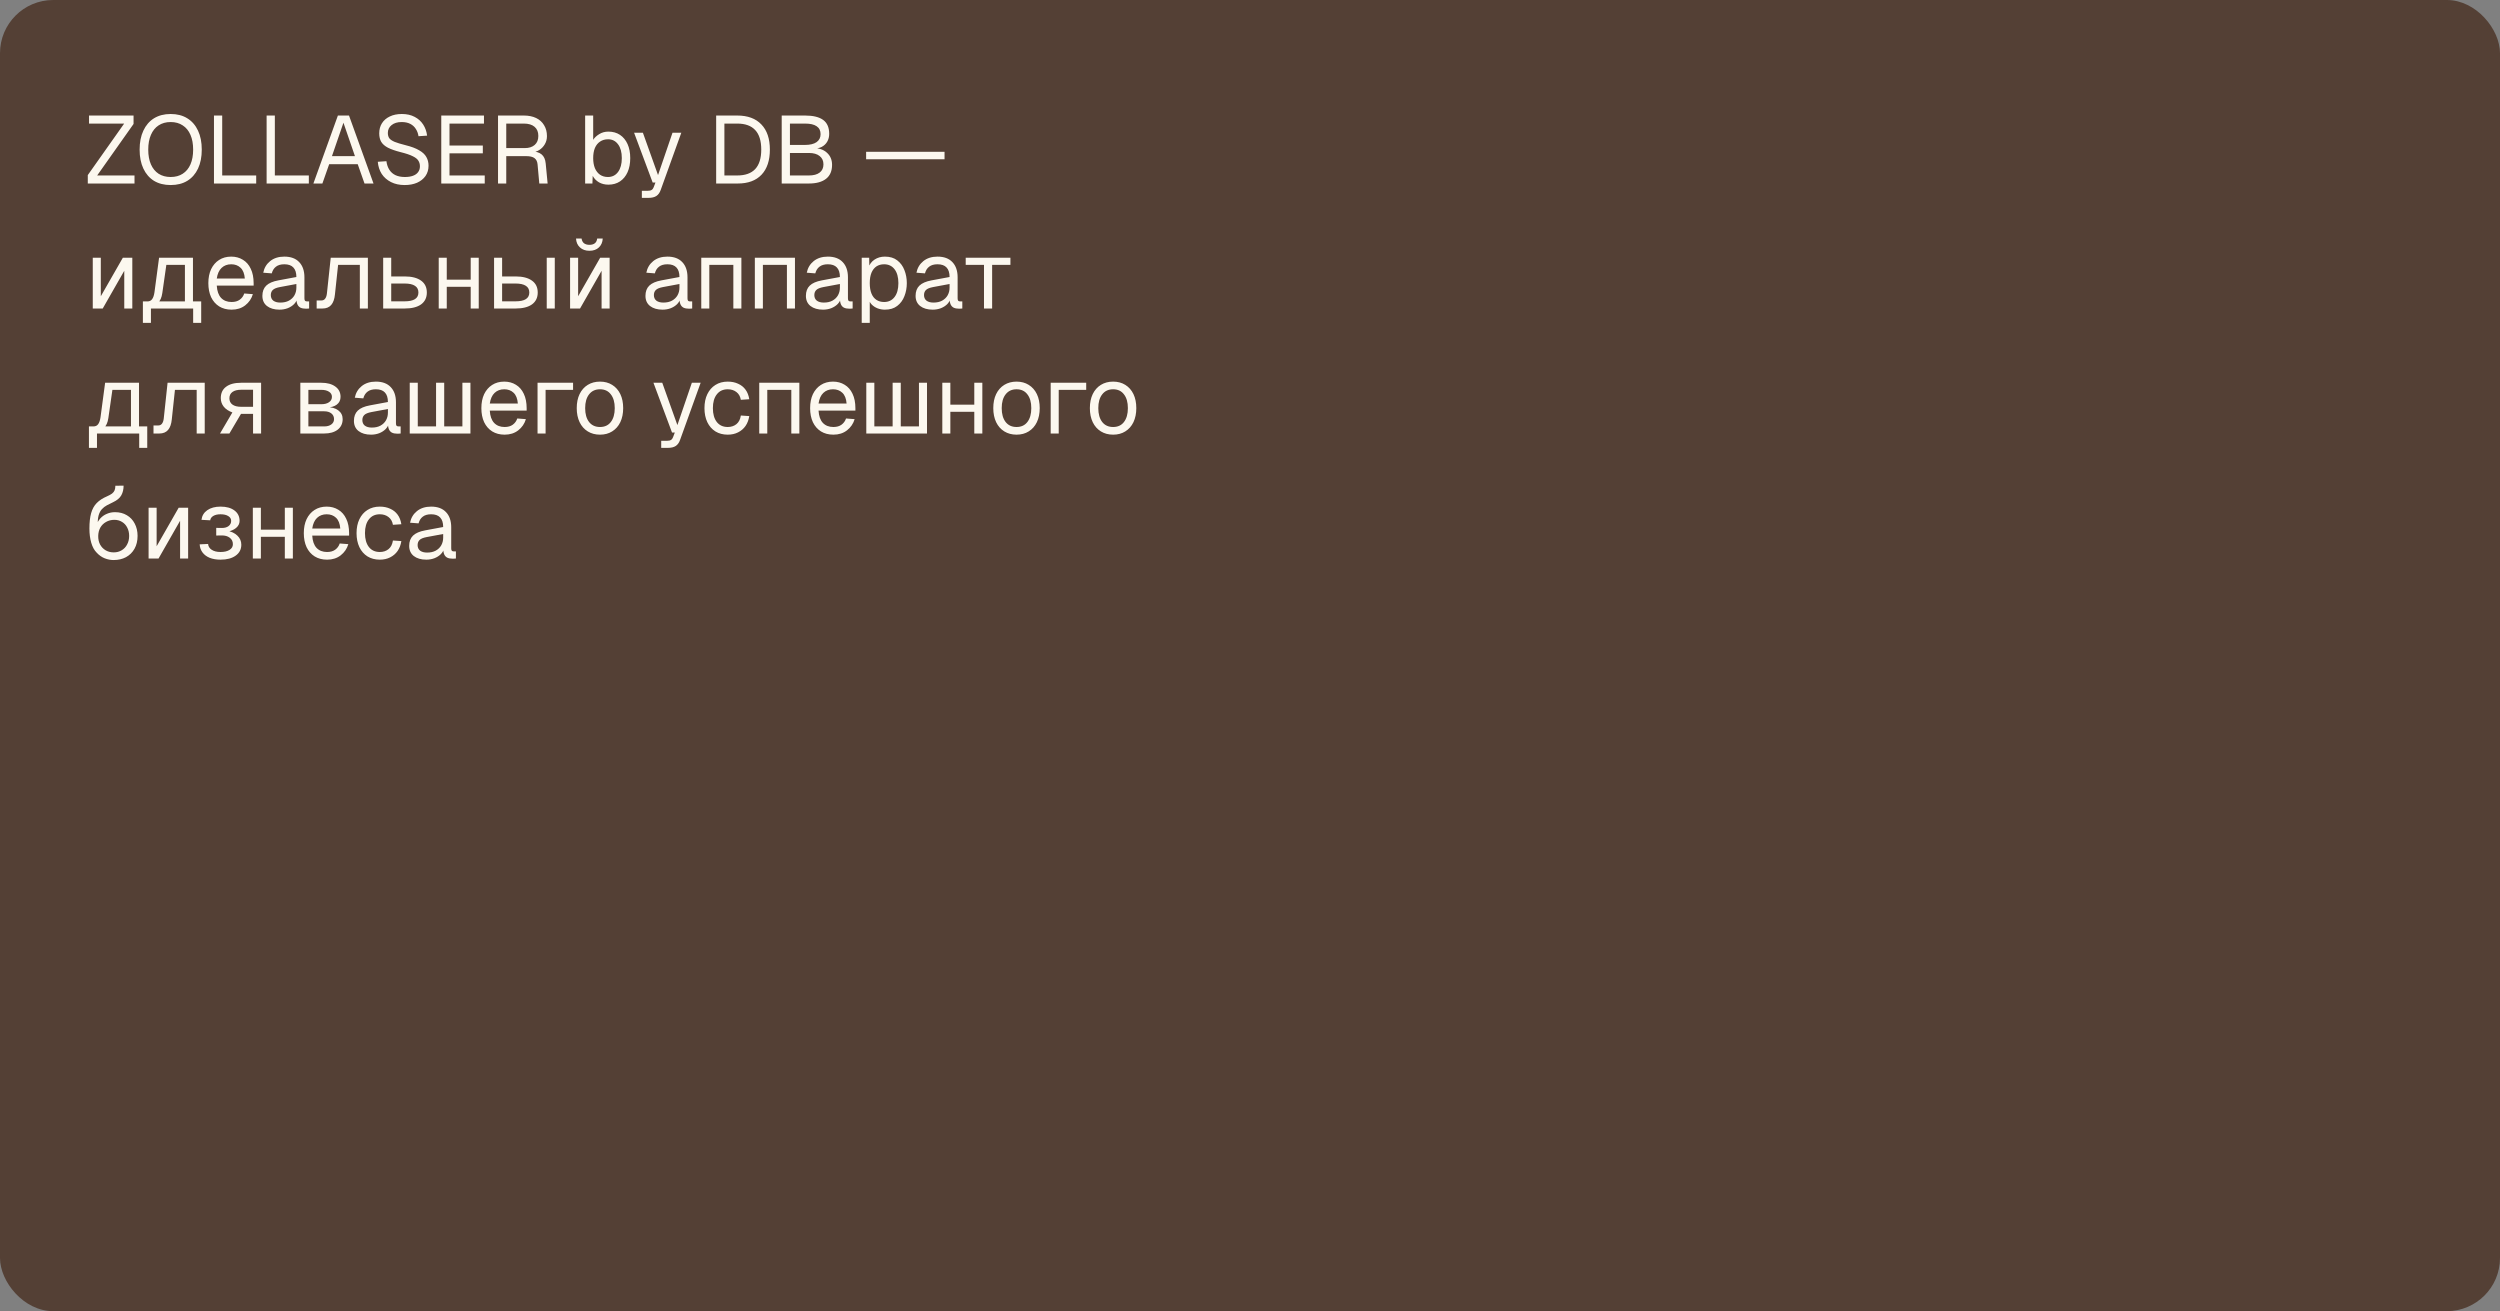
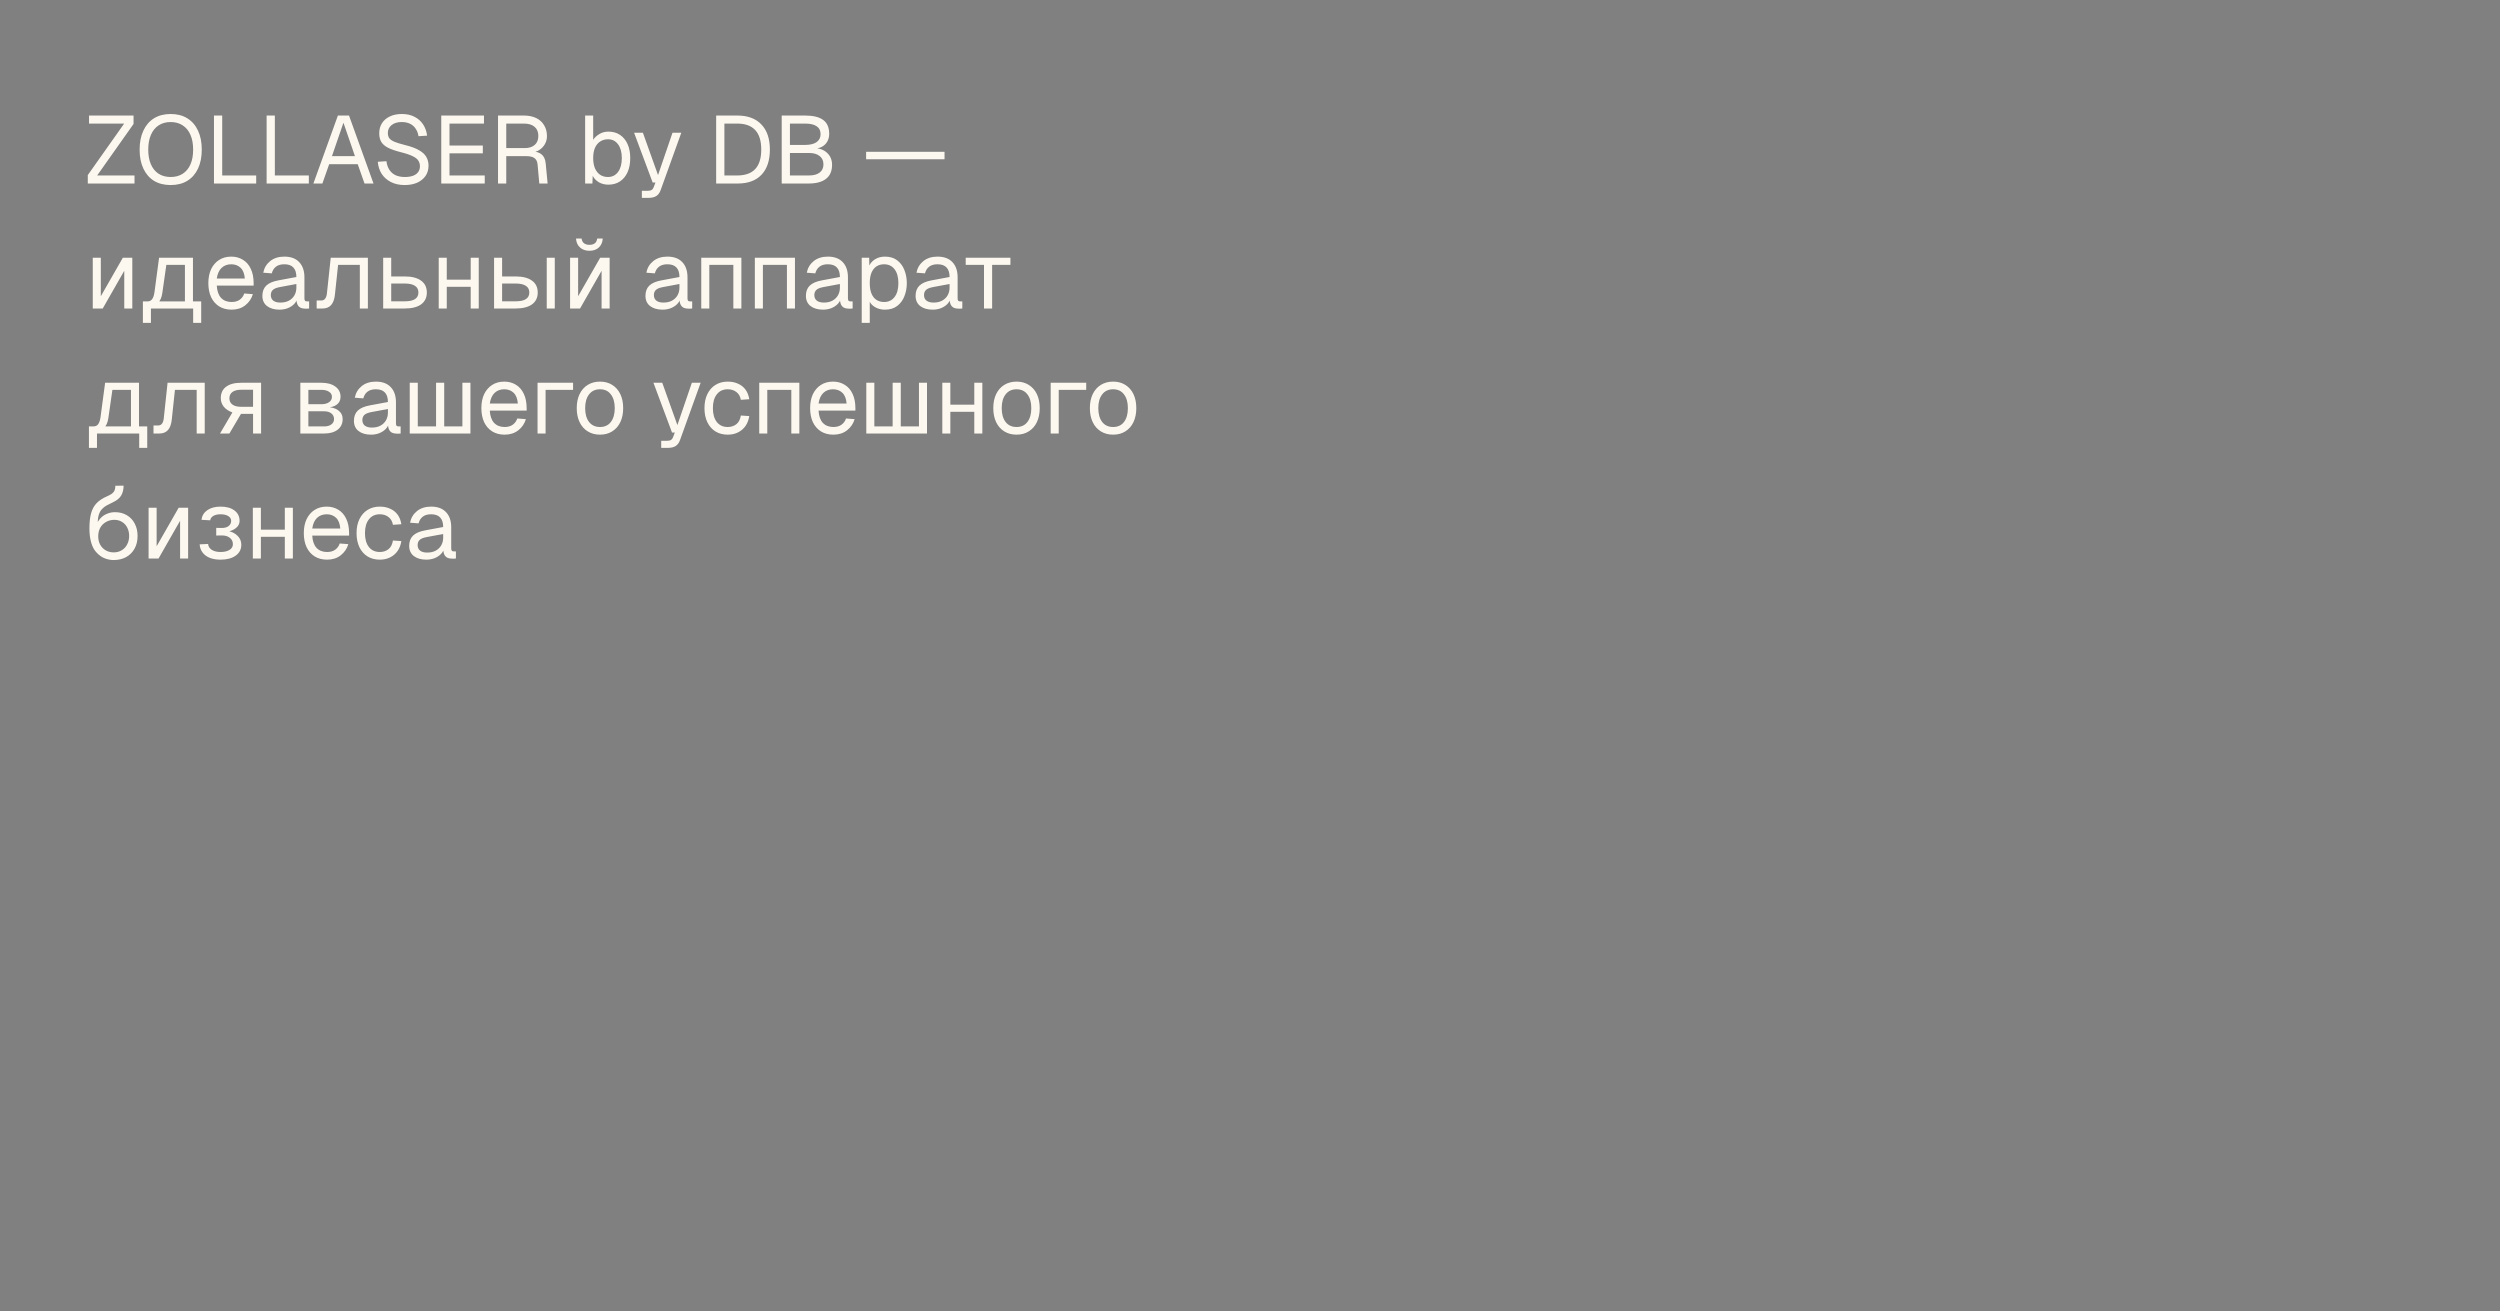
<svg xmlns="http://www.w3.org/2000/svg" width="940" height="493" viewBox="0 0 940 493" fill="none">
  <rect x="0" y="0" width="940" height="493" fill="#808080" stroke="none" />
-   <rect width="940" height="493" rx="20" fill="#544035" />
  <path d="M33.008 69V65.832L46.688 46.464H33.476V43.44H50.216V46.608L36.536 65.976H50.576V69H33.008ZM64.163 69.576C61.739 69.576 59.651 69.048 57.899 67.992C56.171 66.912 54.839 65.376 53.903 63.384C52.967 61.392 52.499 59.016 52.499 56.256C52.499 53.496 52.967 51.12 53.903 49.128C54.839 47.112 56.171 45.564 57.899 44.484C59.651 43.404 61.739 42.864 64.163 42.864C66.611 42.864 68.699 43.404 70.427 44.484C72.179 45.564 73.523 47.112 74.459 49.128C75.395 51.12 75.863 53.496 75.863 56.256C75.863 59.016 75.395 61.392 74.459 63.384C73.523 65.376 72.179 66.912 70.427 67.992C68.699 69.048 66.611 69.576 64.163 69.576ZM64.163 66.552C65.939 66.552 67.451 66.144 68.699 65.328C69.971 64.512 70.943 63.336 71.615 61.8C72.287 60.264 72.623 58.416 72.623 56.256C72.623 54.096 72.287 52.248 71.615 50.712C70.943 49.152 69.971 47.964 68.699 47.148C67.451 46.308 65.939 45.888 64.163 45.888C62.411 45.888 60.899 46.308 59.627 47.148C58.379 47.964 57.419 49.152 56.747 50.712C56.075 52.248 55.739 54.096 55.739 56.256C55.739 58.416 56.075 60.264 56.747 61.8C57.419 63.336 58.379 64.512 59.627 65.328C60.899 66.144 62.411 66.552 64.163 66.552ZM80.453 69V43.44H83.549V67.56L82.001 65.976H96.329V69H80.453ZM100.246 69V43.44H103.342V67.56L101.794 65.976H116.122V69H100.246ZM117.833 69L127.049 43.44H131.225L140.441 69H137.057L134.501 61.728H123.773L121.217 69H117.833ZM124.817 58.704H133.457L129.137 46.14L124.817 58.704ZM152.166 69.576C150.198 69.576 148.482 69.204 147.018 68.46C145.554 67.716 144.39 66.696 143.526 65.4C142.686 64.08 142.194 62.556 142.05 60.828L145.29 60.612C145.458 61.884 145.83 62.964 146.406 63.852C146.982 64.74 147.75 65.412 148.71 65.868C149.694 66.324 150.87 66.552 152.238 66.552C153.438 66.552 154.458 66.396 155.298 66.084C156.138 65.772 156.774 65.316 157.206 64.716C157.662 64.116 157.89 63.384 157.89 62.52C157.89 61.728 157.698 61.032 157.314 60.432C156.954 59.808 156.246 59.244 155.19 58.74C154.158 58.212 152.622 57.696 150.582 57.192C148.614 56.688 147.042 56.136 145.866 55.536C144.714 54.936 143.874 54.204 143.346 53.34C142.842 52.476 142.59 51.408 142.59 50.136C142.59 48.696 142.926 47.436 143.598 46.356C144.294 45.252 145.278 44.4 146.55 43.8C147.822 43.176 149.334 42.864 151.086 42.864C152.958 42.864 154.566 43.224 155.91 43.944C157.254 44.64 158.322 45.6 159.114 46.824C159.906 48.048 160.398 49.44 160.59 51L157.35 51.216C157.206 50.184 156.87 49.272 156.342 48.48C155.838 47.664 155.142 47.028 154.254 46.572C153.366 46.116 152.286 45.888 151.014 45.888C149.43 45.888 148.17 46.272 147.234 47.04C146.298 47.784 145.83 48.768 145.83 49.992C145.83 50.784 146.01 51.444 146.37 51.972C146.754 52.476 147.426 52.932 148.386 53.34C149.346 53.724 150.726 54.144 152.526 54.6C154.662 55.128 156.354 55.764 157.602 56.508C158.874 57.228 159.774 58.068 160.302 59.028C160.854 59.988 161.13 61.08 161.13 62.304C161.13 63.792 160.746 65.088 159.978 66.192C159.21 67.272 158.154 68.112 156.81 68.712C155.466 69.288 153.918 69.576 152.166 69.576ZM165.917 69V43.44H181.973V46.464H169.013V54.708H181.541V57.66H169.013V65.976H182.261V69H165.917ZM187.257 69V43.44H196.941C198.741 43.44 200.289 43.752 201.585 44.376C202.881 45 203.877 45.9 204.573 47.076C205.293 48.228 205.653 49.596 205.653 51.18C205.653 52.332 205.377 53.364 204.825 54.276C204.297 55.164 203.613 55.872 202.773 56.4C201.933 56.928 201.057 57.216 200.145 57.264L199.929 56.94C201.489 56.94 202.713 57.3 203.601 58.02C204.513 58.74 205.041 59.892 205.185 61.476L205.905 69H202.773L202.125 61.8C202.029 60.744 201.645 59.964 200.973 59.46C200.325 58.956 199.257 58.704 197.769 58.704H190.353V69H187.257ZM190.353 55.68H197.337C198.897 55.68 200.133 55.284 201.045 54.492C201.957 53.7 202.413 52.572 202.413 51.108C202.413 49.62 201.945 48.48 201.009 47.688C200.073 46.872 198.717 46.464 196.941 46.464H190.353V55.68ZM228.761 69.432C227.441 69.432 226.265 69.144 225.233 68.568C224.201 67.968 223.409 67.152 222.857 66.12L222.749 69H220.013V43.44H223.037V52.584C223.517 51.792 224.261 51.084 225.269 50.46C226.277 49.812 227.441 49.488 228.761 49.488C230.441 49.488 231.893 49.896 233.117 50.712C234.341 51.528 235.289 52.68 235.961 54.168C236.633 55.656 236.969 57.42 236.969 59.46C236.969 61.5 236.633 63.264 235.961 64.752C235.289 66.24 234.341 67.392 233.117 68.208C231.893 69.024 230.441 69.432 228.761 69.432ZM228.581 66.552C230.189 66.552 231.461 65.916 232.397 64.644C233.333 63.372 233.801 61.644 233.801 59.46C233.801 57.252 233.333 55.524 232.397 54.276C231.461 53.004 230.213 52.368 228.653 52.368C227.477 52.368 226.469 52.656 225.629 53.232C224.789 53.784 224.141 54.588 223.685 55.644C223.253 56.7 223.037 57.972 223.037 59.46C223.037 60.9 223.253 62.16 223.685 63.24C224.141 64.296 224.777 65.112 225.593 65.688C226.433 66.264 227.429 66.552 228.581 66.552ZM241.337 74.4V71.736H243.533C244.205 71.736 244.697 71.628 245.009 71.412C245.345 71.22 245.597 70.896 245.765 70.44L246.449 68.64H245.405L238.421 49.92H241.733L247.421 65.832L252.857 49.92H256.169L248.429 71.412C248.069 72.444 247.529 73.2 246.809 73.68C246.089 74.16 245.093 74.4 243.821 74.4H241.337ZM269.277 69V43.44H277.197C281.133 43.44 284.157 44.556 286.269 46.788C288.405 48.996 289.473 52.152 289.473 56.256C289.473 60.336 288.429 63.48 286.341 65.688C284.253 67.896 281.277 69 277.413 69H269.277ZM272.373 65.976H277.197C280.197 65.976 282.453 65.172 283.965 63.564C285.477 61.932 286.233 59.496 286.233 56.256C286.233 52.968 285.477 50.52 283.965 48.912C282.453 47.28 280.197 46.464 277.197 46.464H272.373V65.976ZM293.921 69V43.44H302.705C305.729 43.44 307.997 43.992 309.509 45.096C311.021 46.2 311.777 47.94 311.777 50.316C311.777 51.42 311.537 52.392 311.057 53.232C310.577 54.072 309.893 54.732 309.005 55.212C308.117 55.668 307.061 55.896 305.837 55.896L305.801 55.68C307.985 55.68 309.701 56.268 310.949 57.444C312.221 58.596 312.857 60.108 312.857 61.98C312.857 64.308 312.101 66.06 310.589 67.236C309.077 68.412 306.929 69 304.145 69H293.921ZM297.017 65.976H304.145C305.897 65.976 307.241 65.616 308.177 64.896C309.137 64.176 309.617 63.144 309.617 61.8C309.617 60.456 309.137 59.412 308.177 58.668C307.241 57.9 305.897 57.516 304.145 57.516H297.017V65.976ZM297.017 54.492H302.705C304.577 54.492 306.017 54.144 307.025 53.448C308.033 52.728 308.537 51.732 308.537 50.46C308.537 49.116 308.045 48.12 307.061 47.472C306.101 46.8 304.649 46.464 302.705 46.464H297.017V54.492ZM325.662 59.892V57.084H355.146V59.892H325.662ZM34.88 116V96.92H37.904V111.392L46.184 96.92H49.748V116H46.724V101.816L38.624 116H34.88ZM53.725 115.172V113.336H55.417C56.185 113.336 56.773 113.06 57.181 112.508C57.613 111.932 57.913 111.056 58.081 109.88L59.809 96.92H72.553V116H69.529V99.584H62.545L61.033 110.168C60.793 111.896 60.217 113.168 59.305 113.984C58.417 114.776 57.121 115.172 55.417 115.172H53.725ZM53.725 121.4V113.588H56.749V121.4H53.725ZM53.725 116V113.336H74.461V116H53.725ZM72.625 121.4V113.336H75.649V121.4H72.625ZM87.086 116.432C85.286 116.432 83.726 116.024 82.406 115.208C81.11 114.392 80.102 113.24 79.382 111.752C78.686 110.24 78.338 108.476 78.338 106.46C78.338 104.444 78.686 102.692 79.382 101.204C80.102 99.716 81.098 98.564 82.37 97.748C83.666 96.908 85.19 96.488 86.942 96.488C88.598 96.488 90.062 96.884 91.334 97.676C92.606 98.444 93.59 99.572 94.286 101.06C95.006 102.548 95.366 104.36 95.366 106.496V107.396H81.506C81.626 109.436 82.166 110.972 83.126 112.004C84.11 113.036 85.43 113.552 87.086 113.552C88.334 113.552 89.354 113.264 90.146 112.688C90.962 112.088 91.526 111.308 91.838 110.348L95.078 110.6C94.574 112.304 93.614 113.708 92.198 114.812C90.806 115.892 89.102 116.432 87.086 116.432ZM81.506 104.732H92.054C91.91 102.884 91.37 101.528 90.434 100.664C89.522 99.8 88.358 99.368 86.942 99.368C85.478 99.368 84.266 99.824 83.306 100.736C82.37 101.624 81.77 102.956 81.506 104.732ZM105.102 116.432C103.134 116.432 101.562 115.976 100.386 115.064C99.234 114.152 98.658 112.88 98.658 111.248C98.658 109.616 99.138 108.332 100.098 107.396C101.058 106.46 102.582 105.8 104.67 105.416L111.438 104.156C111.438 102.548 111.054 101.348 110.286 100.556C109.542 99.764 108.414 99.368 106.902 99.368C105.582 99.368 104.538 99.668 103.77 100.268C103.002 100.844 102.474 101.684 102.186 102.788L98.982 102.536C99.342 100.736 100.206 99.284 101.574 98.18C102.966 97.052 104.742 96.488 106.902 96.488C109.35 96.488 111.222 97.184 112.518 98.576C113.814 99.944 114.462 101.84 114.462 104.264V112.148C114.462 112.58 114.534 112.892 114.678 113.084C114.846 113.252 115.11 113.336 115.47 113.336H116.226V116C116.13 116.024 115.974 116.036 115.758 116.036C115.542 116.06 115.314 116.072 115.074 116.072C114.21 116.072 113.502 115.94 112.95 115.676C112.422 115.388 112.038 114.956 111.798 114.38C111.558 113.78 111.438 113 111.438 112.04L111.798 112.112C111.63 112.928 111.222 113.672 110.574 114.344C109.926 114.992 109.122 115.508 108.162 115.892C107.202 116.252 106.182 116.432 105.102 116.432ZM105.39 113.768C106.662 113.768 107.742 113.528 108.63 113.048C109.542 112.544 110.238 111.872 110.718 111.032C111.198 110.168 111.438 109.208 111.438 108.152V106.784L105.246 107.936C103.95 108.176 103.05 108.548 102.546 109.052C102.066 109.532 101.826 110.168 101.826 110.96C101.826 111.848 102.138 112.544 102.762 113.048C103.41 113.528 104.286 113.768 105.39 113.768ZM119.062 116V112.976H120.826C121.426 112.976 121.894 112.76 122.23 112.328C122.59 111.872 122.818 111.224 122.914 110.384L124.354 96.92H138.322V116H135.298V99.584H127.126L125.938 110.708C125.77 112.46 125.302 113.78 124.534 114.668C123.766 115.556 122.674 116 121.258 116H119.062ZM144.075 116V96.92H147.099V103.94H152.139C154.827 103.94 156.891 104.468 158.331 105.524C159.771 106.556 160.491 108.044 160.491 109.988C160.491 111.908 159.771 113.396 158.331 114.452C156.891 115.484 154.827 116 152.139 116H144.075ZM147.099 113.3H152.139C153.867 113.3 155.163 113.024 156.027 112.472C156.891 111.92 157.323 111.092 157.323 109.988C157.323 108.86 156.891 108.02 156.027 107.468C155.163 106.892 153.867 106.604 152.139 106.604H147.099V113.3ZM164.958 116V96.92H167.982V116H164.958ZM176.982 116V96.92H180.006V116H176.982ZM166.398 107.828V105.164H178.566V107.828H166.398ZM205.571 116V96.92H208.595V116H205.571ZM185.771 116V96.92H188.795V103.94H193.835C196.523 103.94 198.587 104.468 200.027 105.524C201.467 106.556 202.187 108.044 202.187 109.988C202.187 111.908 201.467 113.396 200.027 114.452C198.587 115.484 196.523 116 193.835 116H185.771ZM188.795 113.3H193.835C195.563 113.3 196.859 113.024 197.723 112.472C198.587 111.92 199.019 111.092 199.019 109.988C199.019 108.86 198.587 108.02 197.723 107.468C196.859 106.892 195.563 106.604 193.835 106.604H188.795V113.3ZM214.353 116V96.92H217.377V111.392L225.657 96.92H229.221V116H226.197V101.816L218.097 116H214.353ZM221.625 94.292C220.161 94.292 218.973 93.872 218.061 93.032C217.149 92.192 216.657 91.076 216.585 89.684H218.673C218.793 90.5 219.105 91.1 219.609 91.484C220.137 91.868 220.809 92.06 221.625 92.06C222.465 92.06 223.137 91.868 223.641 91.484C224.145 91.1 224.445 90.5 224.541 89.684H226.629C226.557 91.076 226.077 92.192 225.189 93.032C224.301 93.872 223.113 94.292 221.625 94.292ZM249.137 116.432C247.169 116.432 245.597 115.976 244.421 115.064C243.269 114.152 242.693 112.88 242.693 111.248C242.693 109.616 243.173 108.332 244.133 107.396C245.093 106.46 246.617 105.8 248.705 105.416L255.473 104.156C255.473 102.548 255.089 101.348 254.321 100.556C253.577 99.764 252.449 99.368 250.937 99.368C249.617 99.368 248.573 99.668 247.805 100.268C247.037 100.844 246.509 101.684 246.221 102.788L243.017 102.536C243.377 100.736 244.241 99.284 245.609 98.18C247.001 97.052 248.777 96.488 250.937 96.488C253.385 96.488 255.257 97.184 256.553 98.576C257.849 99.944 258.497 101.84 258.497 104.264V112.148C258.497 112.58 258.569 112.892 258.713 113.084C258.881 113.252 259.145 113.336 259.505 113.336H260.261V116C260.165 116.024 260.009 116.036 259.793 116.036C259.577 116.06 259.349 116.072 259.109 116.072C258.245 116.072 257.537 115.94 256.985 115.676C256.457 115.388 256.073 114.956 255.833 114.38C255.593 113.78 255.473 113 255.473 112.04L255.833 112.112C255.665 112.928 255.257 113.672 254.609 114.344C253.961 114.992 253.157 115.508 252.197 115.892C251.237 116.252 250.217 116.432 249.137 116.432ZM249.425 113.768C250.697 113.768 251.777 113.528 252.665 113.048C253.577 112.544 254.273 111.872 254.753 111.032C255.233 110.168 255.473 109.208 255.473 108.152V106.784L249.281 107.936C247.985 108.176 247.085 108.548 246.581 109.052C246.101 109.532 245.861 110.168 245.861 110.96C245.861 111.848 246.173 112.544 246.797 113.048C247.445 113.528 248.321 113.768 249.425 113.768ZM263.677 116V96.92H278.761V116H275.737V99.584H266.701V116H263.677ZM283.821 116V96.92H298.905V116H295.881V99.584H286.845V116H283.821ZM309.466 116.432C307.498 116.432 305.926 115.976 304.75 115.064C303.598 114.152 303.022 112.88 303.022 111.248C303.022 109.616 303.502 108.332 304.462 107.396C305.422 106.46 306.946 105.8 309.034 105.416L315.802 104.156C315.802 102.548 315.418 101.348 314.65 100.556C313.906 99.764 312.778 99.368 311.266 99.368C309.946 99.368 308.902 99.668 308.134 100.268C307.366 100.844 306.838 101.684 306.55 102.788L303.346 102.536C303.706 100.736 304.57 99.284 305.938 98.18C307.33 97.052 309.106 96.488 311.266 96.488C313.714 96.488 315.586 97.184 316.882 98.576C318.178 99.944 318.826 101.84 318.826 104.264V112.148C318.826 112.58 318.898 112.892 319.042 113.084C319.21 113.252 319.474 113.336 319.834 113.336H320.59V116C320.493 116.024 320.338 116.036 320.122 116.036C319.906 116.06 319.678 116.072 319.438 116.072C318.574 116.072 317.866 115.94 317.314 115.676C316.786 115.388 316.402 114.956 316.162 114.38C315.922 113.78 315.802 113 315.802 112.04L316.162 112.112C315.994 112.928 315.586 113.672 314.938 114.344C314.29 114.992 313.486 115.508 312.526 115.892C311.566 116.252 310.546 116.432 309.466 116.432ZM309.754 113.768C311.026 113.768 312.106 113.528 312.994 113.048C313.906 112.544 314.602 111.872 315.082 111.032C315.562 110.168 315.802 109.208 315.802 108.152V106.784L309.61 107.936C308.314 108.176 307.414 108.548 306.91 109.052C306.43 109.532 306.189 110.168 306.189 110.96C306.189 111.848 306.502 112.544 307.126 113.048C307.774 113.528 308.65 113.768 309.754 113.768ZM324.005 121.4V96.92H326.813L326.885 101.024L326.453 100.808C326.933 99.392 327.725 98.324 328.829 97.604C329.957 96.86 331.253 96.488 332.717 96.488C334.613 96.488 336.161 96.956 337.361 97.892C338.585 98.828 339.485 100.052 340.061 101.564C340.661 103.076 340.961 104.708 340.961 106.46C340.961 108.212 340.661 109.844 340.061 111.356C339.485 112.868 338.585 114.092 337.361 115.028C336.161 115.964 334.613 116.432 332.717 116.432C331.733 116.432 330.809 116.264 329.945 115.928C329.105 115.592 328.385 115.124 327.785 114.524C327.209 113.924 326.813 113.216 326.597 112.4L327.029 111.896V121.4H324.005ZM332.429 113.552C334.085 113.552 335.393 112.928 336.353 111.68C337.313 110.432 337.793 108.692 337.793 106.46C337.793 104.228 337.313 102.488 336.353 101.24C335.393 99.992 334.085 99.368 332.429 99.368C331.325 99.368 330.365 99.632 329.549 100.16C328.757 100.688 328.133 101.48 327.677 102.536C327.245 103.592 327.029 104.9 327.029 106.46C327.029 108.02 327.245 109.328 327.677 110.384C328.109 111.44 328.733 112.232 329.549 112.76C330.365 113.288 331.325 113.552 332.429 113.552ZM350.704 116.432C348.736 116.432 347.164 115.976 345.988 115.064C344.836 114.152 344.26 112.88 344.26 111.248C344.26 109.616 344.74 108.332 345.7 107.396C346.66 106.46 348.184 105.8 350.272 105.416L357.04 104.156C357.04 102.548 356.656 101.348 355.888 100.556C355.144 99.764 354.016 99.368 352.504 99.368C351.184 99.368 350.14 99.668 349.372 100.268C348.604 100.844 348.076 101.684 347.788 102.788L344.584 102.536C344.944 100.736 345.808 99.284 347.176 98.18C348.568 97.052 350.344 96.488 352.504 96.488C354.952 96.488 356.824 97.184 358.12 98.576C359.416 99.944 360.064 101.84 360.064 104.264V112.148C360.064 112.58 360.136 112.892 360.28 113.084C360.448 113.252 360.712 113.336 361.072 113.336H361.828V116C361.732 116.024 361.576 116.036 361.36 116.036C361.144 116.06 360.916 116.072 360.676 116.072C359.812 116.072 359.104 115.94 358.552 115.676C358.024 115.388 357.64 114.956 357.4 114.38C357.16 113.78 357.04 113 357.04 112.04L357.4 112.112C357.232 112.928 356.824 113.672 356.176 114.344C355.528 114.992 354.724 115.508 353.764 115.892C352.804 116.252 351.784 116.432 350.704 116.432ZM350.992 113.768C352.264 113.768 353.344 113.528 354.232 113.048C355.144 112.544 355.84 111.872 356.32 111.032C356.8 110.168 357.04 109.208 357.04 108.152V106.784L350.848 107.936C349.552 108.176 348.652 108.548 348.148 109.052C347.668 109.532 347.428 110.168 347.428 110.96C347.428 111.848 347.74 112.544 348.364 113.048C349.012 113.528 349.888 113.768 350.992 113.768ZM369.982 116V99.584H363.106V96.92H379.918V99.584H373.042V116H369.982ZM33.44 162.172V160.336H35.132C35.9 160.336 36.488 160.06 36.896 159.508C37.328 158.932 37.628 158.056 37.796 156.88L39.524 143.92H52.268V163H49.244V146.584H42.26L40.748 157.168C40.508 158.896 39.932 160.168 39.02 160.984C38.132 161.776 36.836 162.172 35.132 162.172H33.44ZM33.44 168.4V160.588H36.464V168.4H33.44ZM33.44 163V160.336H54.176V163H33.44ZM52.34 168.4V160.336H55.364V168.4H52.34ZM57.715 163V159.976H59.479C60.079 159.976 60.547 159.76 60.883 159.328C61.243 158.872 61.471 158.224 61.567 157.384L63.007 143.92H76.975V163H73.951V146.584H65.779L64.591 157.708C64.423 159.46 63.955 160.78 63.187 161.668C62.419 162.556 61.327 163 59.911 163H57.715ZM82.728 163L87.372 155.08C85.98 154.576 84.9 153.856 84.132 152.92C83.388 151.984 83.016 150.904 83.016 149.68C83.016 147.832 83.676 146.416 84.996 145.432C86.316 144.424 88.2 143.92 90.648 143.92H98.172V163H95.148V155.62H90.612L86.256 163H82.728ZM90.648 152.956H95.148V146.548H90.648C89.256 146.548 88.176 146.824 87.408 147.376C86.64 147.928 86.256 148.72 86.256 149.752C86.256 150.784 86.64 151.576 87.408 152.128C88.176 152.68 89.256 152.956 90.648 152.956ZM112.927 163V143.92H120.847C123.055 143.92 124.807 144.4 126.103 145.36C127.399 146.296 128.047 147.58 128.047 149.212C128.047 150.436 127.579 151.408 126.643 152.128C125.707 152.848 124.423 153.208 122.791 153.208V153.064C124.639 153.064 126.103 153.472 127.183 154.288C128.287 155.104 128.839 156.208 128.839 157.6C128.839 159.256 128.215 160.576 126.967 161.56C125.719 162.52 124.027 163 121.891 163H112.927ZM115.951 160.336H121.891C123.019 160.336 123.919 160.084 124.591 159.58C125.263 159.076 125.599 158.416 125.599 157.6C125.599 156.688 125.263 155.968 124.591 155.44C123.919 154.912 123.019 154.648 121.891 154.648H115.951V160.336ZM115.951 151.984H120.847C122.047 151.984 123.007 151.732 123.727 151.228C124.447 150.724 124.807 150.052 124.807 149.212C124.807 148.396 124.447 147.76 123.727 147.304C123.007 146.824 122.047 146.584 120.847 146.584H115.951V151.984ZM139.52 163.432C137.552 163.432 135.98 162.976 134.804 162.064C133.652 161.152 133.076 159.88 133.076 158.248C133.076 156.616 133.556 155.332 134.516 154.396C135.476 153.46 137 152.8 139.088 152.416L145.856 151.156C145.856 149.548 145.472 148.348 144.704 147.556C143.96 146.764 142.832 146.368 141.32 146.368C140 146.368 138.956 146.668 138.188 147.268C137.42 147.844 136.892 148.684 136.604 149.788L133.4 149.536C133.76 147.736 134.624 146.284 135.992 145.18C137.384 144.052 139.16 143.488 141.32 143.488C143.768 143.488 145.64 144.184 146.936 145.576C148.232 146.944 148.88 148.84 148.88 151.264V159.148C148.88 159.58 148.952 159.892 149.096 160.084C149.264 160.252 149.528 160.336 149.888 160.336H150.644V163C150.548 163.024 150.392 163.036 150.176 163.036C149.96 163.06 149.732 163.072 149.492 163.072C148.628 163.072 147.92 162.94 147.368 162.676C146.84 162.388 146.456 161.956 146.216 161.38C145.976 160.78 145.856 160 145.856 159.04L146.216 159.112C146.048 159.928 145.64 160.672 144.992 161.344C144.344 161.992 143.54 162.508 142.58 162.892C141.62 163.252 140.6 163.432 139.52 163.432ZM139.808 160.768C141.08 160.768 142.16 160.528 143.048 160.048C143.96 159.544 144.656 158.872 145.136 158.032C145.616 157.168 145.856 156.208 145.856 155.152V153.784L139.664 154.936C138.368 155.176 137.468 155.548 136.964 156.052C136.484 156.532 136.244 157.168 136.244 157.96C136.244 158.848 136.556 159.544 137.18 160.048C137.828 160.528 138.704 160.768 139.808 160.768ZM154.06 163V143.92H157.084V163H154.06ZM154.06 163V160.336H176.884V163H154.06ZM163.96 163V143.92H167.02V163H163.96ZM173.86 163V143.92H176.884V163H173.86ZM189.742 163.432C187.942 163.432 186.382 163.024 185.062 162.208C183.766 161.392 182.758 160.24 182.038 158.752C181.342 157.24 180.994 155.476 180.994 153.46C180.994 151.444 181.342 149.692 182.038 148.204C182.758 146.716 183.754 145.564 185.026 144.748C186.322 143.908 187.846 143.488 189.598 143.488C191.254 143.488 192.718 143.884 193.99 144.676C195.262 145.444 196.246 146.572 196.942 148.06C197.662 149.548 198.022 151.36 198.022 153.496V154.396H184.162C184.282 156.436 184.822 157.972 185.782 159.004C186.766 160.036 188.086 160.552 189.742 160.552C190.99 160.552 192.01 160.264 192.802 159.688C193.618 159.088 194.182 158.308 194.494 157.348L197.734 157.6C197.23 159.304 196.27 160.708 194.854 161.812C193.462 162.892 191.758 163.432 189.742 163.432ZM184.162 151.732H194.71C194.566 149.884 194.026 148.528 193.09 147.664C192.178 146.8 191.014 146.368 189.598 146.368C188.134 146.368 186.922 146.824 185.962 147.736C185.026 148.624 184.426 149.956 184.162 151.732ZM202.118 163V143.92H215.474V146.584H203.666L205.142 145.36V163H202.118ZM225.602 163.432C223.85 163.432 222.314 163.024 220.994 162.208C219.674 161.392 218.654 160.24 217.934 158.752C217.214 157.24 216.854 155.476 216.854 153.46C216.854 151.42 217.214 149.656 217.934 148.168C218.654 146.68 219.674 145.528 220.994 144.712C222.314 143.896 223.85 143.488 225.602 143.488C227.354 143.488 228.878 143.896 230.174 144.712C231.494 145.528 232.514 146.68 233.234 148.168C233.954 149.656 234.314 151.42 234.314 153.46C234.314 155.476 233.954 157.24 233.234 158.752C232.514 160.24 231.494 161.392 230.174 162.208C228.878 163.024 227.354 163.432 225.602 163.432ZM225.602 160.552C227.354 160.552 228.71 159.928 229.67 158.68C230.654 157.408 231.146 155.668 231.146 153.46C231.146 151.252 230.654 149.524 229.67 148.276C228.71 147.004 227.354 146.368 225.602 146.368C223.85 146.368 222.482 147.004 221.498 148.276C220.514 149.524 220.022 151.252 220.022 153.46C220.022 155.668 220.514 157.408 221.498 158.68C222.482 159.928 223.85 160.552 225.602 160.552ZM248.614 168.4V165.736H250.81C251.482 165.736 251.974 165.628 252.286 165.412C252.622 165.22 252.874 164.896 253.042 164.44L253.726 162.64H252.682L245.698 143.92H249.01L254.698 159.832L260.134 143.92H263.446L255.706 165.412C255.346 166.444 254.806 167.2 254.086 167.68C253.366 168.16 252.37 168.4 251.098 168.4H248.614ZM273.625 163.432C271.849 163.432 270.301 163.024 268.981 162.208C267.685 161.392 266.677 160.24 265.957 158.752C265.237 157.24 264.877 155.476 264.877 153.46C264.877 151.444 265.237 149.692 265.957 148.204C266.677 146.716 267.685 145.564 268.981 144.748C270.301 143.908 271.849 143.488 273.625 143.488C275.089 143.488 276.385 143.752 277.513 144.28C278.665 144.784 279.601 145.528 280.321 146.512C281.041 147.496 281.509 148.696 281.725 150.112L278.557 150.328C278.341 149.056 277.789 148.084 276.901 147.412C276.013 146.716 274.921 146.368 273.625 146.368C271.873 146.368 270.505 147.004 269.521 148.276C268.537 149.524 268.045 151.252 268.045 153.46C268.045 155.668 268.537 157.408 269.521 158.68C270.505 159.928 271.873 160.552 273.625 160.552C274.921 160.552 276.013 160.192 276.901 159.472C277.789 158.752 278.341 157.672 278.557 156.232L281.725 156.448C281.509 157.864 281.041 159.1 280.321 160.156C279.601 161.188 278.665 161.992 277.513 162.568C276.385 163.144 275.089 163.432 273.625 163.432ZM285.474 163V143.92H300.558V163H297.534V146.584H288.498V163H285.474ZM313.352 163.432C311.552 163.432 309.992 163.024 308.672 162.208C307.376 161.392 306.368 160.24 305.648 158.752C304.952 157.24 304.604 155.476 304.604 153.46C304.604 151.444 304.952 149.692 305.648 148.204C306.368 146.716 307.364 145.564 308.636 144.748C309.932 143.908 311.456 143.488 313.208 143.488C314.864 143.488 316.328 143.884 317.6 144.676C318.872 145.444 319.856 146.572 320.552 148.06C321.272 149.548 321.632 151.36 321.632 153.496V154.396H307.772C307.892 156.436 308.432 157.972 309.392 159.004C310.376 160.036 311.696 160.552 313.352 160.552C314.6 160.552 315.62 160.264 316.412 159.688C317.228 159.088 317.792 158.308 318.104 157.348L321.344 157.6C320.84 159.304 319.88 160.708 318.464 161.812C317.072 162.892 315.368 163.432 313.352 163.432ZM307.772 151.732H318.32C318.176 149.884 317.636 148.528 316.7 147.664C315.788 146.8 314.624 146.368 313.208 146.368C311.744 146.368 310.532 146.824 309.572 147.736C308.636 148.624 308.036 149.956 307.772 151.732ZM325.728 163V143.92H328.752V163H325.728ZM325.728 163V160.336H348.552V163H325.728ZM335.628 163V143.92H338.688V163H335.628ZM345.528 163V143.92H348.552V163H345.528ZM354.31 163V143.92H357.334V163H354.31ZM366.334 163V143.92H369.358V163H366.334ZM355.75 154.828V152.164H367.918V154.828H355.75ZM382.223 163.432C380.471 163.432 378.935 163.024 377.615 162.208C376.295 161.392 375.275 160.24 374.555 158.752C373.835 157.24 373.475 155.476 373.475 153.46C373.475 151.42 373.835 149.656 374.555 148.168C375.275 146.68 376.295 145.528 377.615 144.712C378.935 143.896 380.471 143.488 382.223 143.488C383.975 143.488 385.499 143.896 386.795 144.712C388.115 145.528 389.135 146.68 389.855 148.168C390.575 149.656 390.935 151.42 390.935 153.46C390.935 155.476 390.575 157.24 389.855 158.752C389.135 160.24 388.115 161.392 386.795 162.208C385.499 163.024 383.975 163.432 382.223 163.432ZM382.223 160.552C383.975 160.552 385.331 159.928 386.291 158.68C387.275 157.408 387.767 155.668 387.767 153.46C387.767 151.252 387.275 149.524 386.291 148.276C385.331 147.004 383.975 146.368 382.223 146.368C380.471 146.368 379.103 147.004 378.119 148.276C377.135 149.524 376.643 151.252 376.643 153.46C376.643 155.668 377.135 157.408 378.119 158.68C379.103 159.928 380.471 160.552 382.223 160.552ZM395.056 163V143.92H408.412V146.584H396.604L398.08 145.36V163H395.056ZM418.539 163.432C416.787 163.432 415.251 163.024 413.931 162.208C412.611 161.392 411.591 160.24 410.871 158.752C410.151 157.24 409.791 155.476 409.791 153.46C409.791 151.42 410.151 149.656 410.871 148.168C411.591 146.68 412.611 145.528 413.931 144.712C415.251 143.896 416.787 143.488 418.539 143.488C420.291 143.488 421.815 143.896 423.111 144.712C424.431 145.528 425.451 146.68 426.171 148.168C426.891 149.656 427.251 151.42 427.251 153.46C427.251 155.476 426.891 157.24 426.171 158.752C425.451 160.24 424.431 161.392 423.111 162.208C421.815 163.024 420.291 163.432 418.539 163.432ZM418.539 160.552C420.291 160.552 421.647 159.928 422.607 158.68C423.591 157.408 424.083 155.668 424.083 153.46C424.083 151.252 423.591 149.524 422.607 148.276C421.647 147.004 420.291 146.368 418.539 146.368C416.787 146.368 415.419 147.004 414.435 148.276C413.451 149.524 412.959 151.252 412.959 153.46C412.959 155.668 413.451 157.408 414.435 158.68C415.419 159.928 416.787 160.552 418.539 160.552ZM42.692 210.576C41.588 210.576 40.484 210.36 39.38 209.928C38.276 209.496 37.268 208.788 36.356 207.804C35.444 206.892 34.76 205.644 34.304 204.06C33.848 202.476 33.62 200.7 33.62 198.732C33.62 196.404 33.836 194.472 34.268 192.936C34.7 191.4 35.396 190.14 36.356 189.156C37.34 188.148 38.624 187.308 40.208 186.636C41.024 186.276 41.66 185.928 42.116 185.592C42.572 185.232 42.896 184.824 43.088 184.368C43.28 183.888 43.376 183.312 43.376 182.64L46.472 182.604C46.472 183.996 46.184 185.208 45.608 186.24C45.032 187.272 44 188.136 42.512 188.832C41.696 189.216 40.928 189.6 40.208 189.984C39.488 190.368 38.852 190.86 38.3 191.46C37.772 192.036 37.364 192.816 37.076 193.8C36.812 194.784 36.704 196.08 36.752 197.688L36.14 197.616C36.548 196.536 37.088 195.624 37.76 194.88C38.456 194.136 39.272 193.572 40.208 193.188C41.144 192.78 42.152 192.576 43.232 192.576C44.936 192.576 46.424 192.96 47.696 193.728C48.968 194.472 49.952 195.516 50.648 196.86C51.368 198.204 51.728 199.752 51.728 201.504C51.728 203.352 51.344 204.96 50.576 206.328C49.808 207.696 48.74 208.752 47.372 209.496C46.028 210.216 44.468 210.576 42.692 210.576ZM42.764 207.696C43.892 207.696 44.888 207.432 45.752 206.904C46.64 206.376 47.324 205.644 47.804 204.708C48.308 203.772 48.56 202.704 48.56 201.504C48.56 200.328 48.32 199.284 47.84 198.372C47.384 197.46 46.736 196.752 45.896 196.248C45.056 195.72 44.096 195.456 43.016 195.456C41.84 195.456 40.796 195.72 39.884 196.248C38.972 196.752 38.252 197.46 37.724 198.372C37.22 199.284 36.956 200.328 36.932 201.504C36.908 202.704 37.136 203.772 37.616 204.708C38.12 205.644 38.816 206.376 39.704 206.904C40.592 207.432 41.612 207.696 42.764 207.696ZM55.868 210V190.92H58.892V205.392L67.172 190.92H70.736V210H67.712V195.816L59.612 210H55.868ZM82.921 210.432C81.385 210.432 80.029 210.204 78.853 209.748C77.701 209.268 76.801 208.596 76.153 207.732C75.505 206.868 75.145 205.848 75.073 204.672L78.241 204.528C78.313 205.44 78.769 206.172 79.609 206.724C80.449 207.276 81.553 207.552 82.921 207.552C84.337 207.552 85.465 207.288 86.305 206.76C87.145 206.232 87.565 205.524 87.565 204.636C87.565 203.58 87.169 202.764 86.377 202.188C85.609 201.588 84.577 201.3 83.281 201.324L81.301 201.36V198.48L83.281 198.516C84.385 198.54 85.261 198.312 85.909 197.832C86.581 197.328 86.917 196.668 86.917 195.852C86.917 195.084 86.557 194.484 85.837 194.052C85.117 193.596 84.145 193.368 82.921 193.368C81.817 193.368 80.917 193.572 80.221 193.98C79.525 194.388 79.129 194.94 79.033 195.636L75.757 195.456C75.949 193.92 76.681 192.708 77.953 191.82C79.249 190.932 80.905 190.488 82.921 190.488C85.129 190.488 86.869 190.968 88.141 191.928C89.437 192.888 90.085 194.196 90.085 195.852C90.085 196.884 89.641 197.772 88.753 198.516C87.889 199.236 86.701 199.728 85.189 199.992L85.225 199.524C86.929 199.812 88.273 200.436 89.257 201.396C90.241 202.332 90.733 203.472 90.733 204.816C90.733 206.544 90.025 207.912 88.609 208.92C87.217 209.928 85.321 210.432 82.921 210.432ZM95.067 210V190.92H98.091V210H95.067ZM107.092 210V190.92H110.116V210H107.092ZM96.507 201.828V199.164H108.676V201.828H96.507ZM122.98 210.432C121.18 210.432 119.62 210.024 118.3 209.208C117.004 208.392 115.996 207.24 115.276 205.752C114.58 204.24 114.232 202.476 114.232 200.46C114.232 198.444 114.58 196.692 115.276 195.204C115.996 193.716 116.992 192.564 118.264 191.748C119.56 190.908 121.084 190.488 122.836 190.488C124.492 190.488 125.956 190.884 127.228 191.676C128.5 192.444 129.484 193.572 130.18 195.06C130.9 196.548 131.26 198.36 131.26 200.496V201.396H117.4C117.52 203.436 118.06 204.972 119.02 206.004C120.004 207.036 121.324 207.552 122.98 207.552C124.228 207.552 125.248 207.264 126.04 206.688C126.856 206.088 127.42 205.308 127.732 204.348L130.972 204.6C130.468 206.304 129.508 207.708 128.092 208.812C126.7 209.892 124.996 210.432 122.98 210.432ZM117.4 198.732H127.948C127.804 196.884 127.264 195.528 126.328 194.664C125.416 193.8 124.252 193.368 122.836 193.368C121.372 193.368 120.16 193.824 119.2 194.736C118.264 195.624 117.664 196.956 117.4 198.732ZM142.809 210.432C141.033 210.432 139.485 210.024 138.165 209.208C136.869 208.392 135.861 207.24 135.141 205.752C134.421 204.24 134.061 202.476 134.061 200.46C134.061 198.444 134.421 196.692 135.141 195.204C135.861 193.716 136.869 192.564 138.165 191.748C139.485 190.908 141.033 190.488 142.809 190.488C144.273 190.488 145.569 190.752 146.697 191.28C147.849 191.784 148.785 192.528 149.505 193.512C150.225 194.496 150.693 195.696 150.909 197.112L147.741 197.328C147.525 196.056 146.973 195.084 146.085 194.412C145.197 193.716 144.105 193.368 142.809 193.368C141.057 193.368 139.689 194.004 138.705 195.276C137.721 196.524 137.229 198.252 137.229 200.46C137.229 202.668 137.721 204.408 138.705 205.68C139.689 206.928 141.057 207.552 142.809 207.552C144.105 207.552 145.197 207.192 146.085 206.472C146.973 205.752 147.525 204.672 147.741 203.232L150.909 203.448C150.693 204.864 150.225 206.1 149.505 207.156C148.785 208.188 147.849 208.992 146.697 209.568C145.569 210.144 144.273 210.432 142.809 210.432ZM160.298 210.432C158.33 210.432 156.758 209.976 155.582 209.064C154.43 208.152 153.854 206.88 153.854 205.248C153.854 203.616 154.334 202.332 155.294 201.396C156.254 200.46 157.778 199.8 159.866 199.416L166.634 198.156C166.634 196.548 166.25 195.348 165.482 194.556C164.738 193.764 163.61 193.368 162.098 193.368C160.778 193.368 159.734 193.668 158.966 194.268C158.198 194.844 157.67 195.684 157.382 196.788L154.178 196.536C154.538 194.736 155.402 193.284 156.77 192.18C158.162 191.052 159.938 190.488 162.098 190.488C164.546 190.488 166.418 191.184 167.714 192.576C169.01 193.944 169.658 195.84 169.658 198.264V206.148C169.658 206.58 169.73 206.892 169.874 207.084C170.042 207.252 170.306 207.336 170.666 207.336H171.422V210C171.326 210.024 171.17 210.036 170.954 210.036C170.738 210.06 170.51 210.072 170.27 210.072C169.406 210.072 168.698 209.94 168.146 209.676C167.618 209.388 167.234 208.956 166.994 208.38C166.754 207.78 166.634 207 166.634 206.04L166.994 206.112C166.826 206.928 166.418 207.672 165.77 208.344C165.122 208.992 164.318 209.508 163.358 209.892C162.398 210.252 161.378 210.432 160.298 210.432ZM160.586 207.768C161.858 207.768 162.938 207.528 163.826 207.048C164.738 206.544 165.434 205.872 165.914 205.032C166.394 204.168 166.634 203.208 166.634 202.152V200.784L160.442 201.936C159.146 202.176 158.246 202.548 157.742 203.052C157.262 203.532 157.022 204.168 157.022 204.96C157.022 205.848 157.334 206.544 157.958 207.048C158.606 207.528 159.482 207.768 160.586 207.768Z" fill="#FCF8EF" />
</svg>